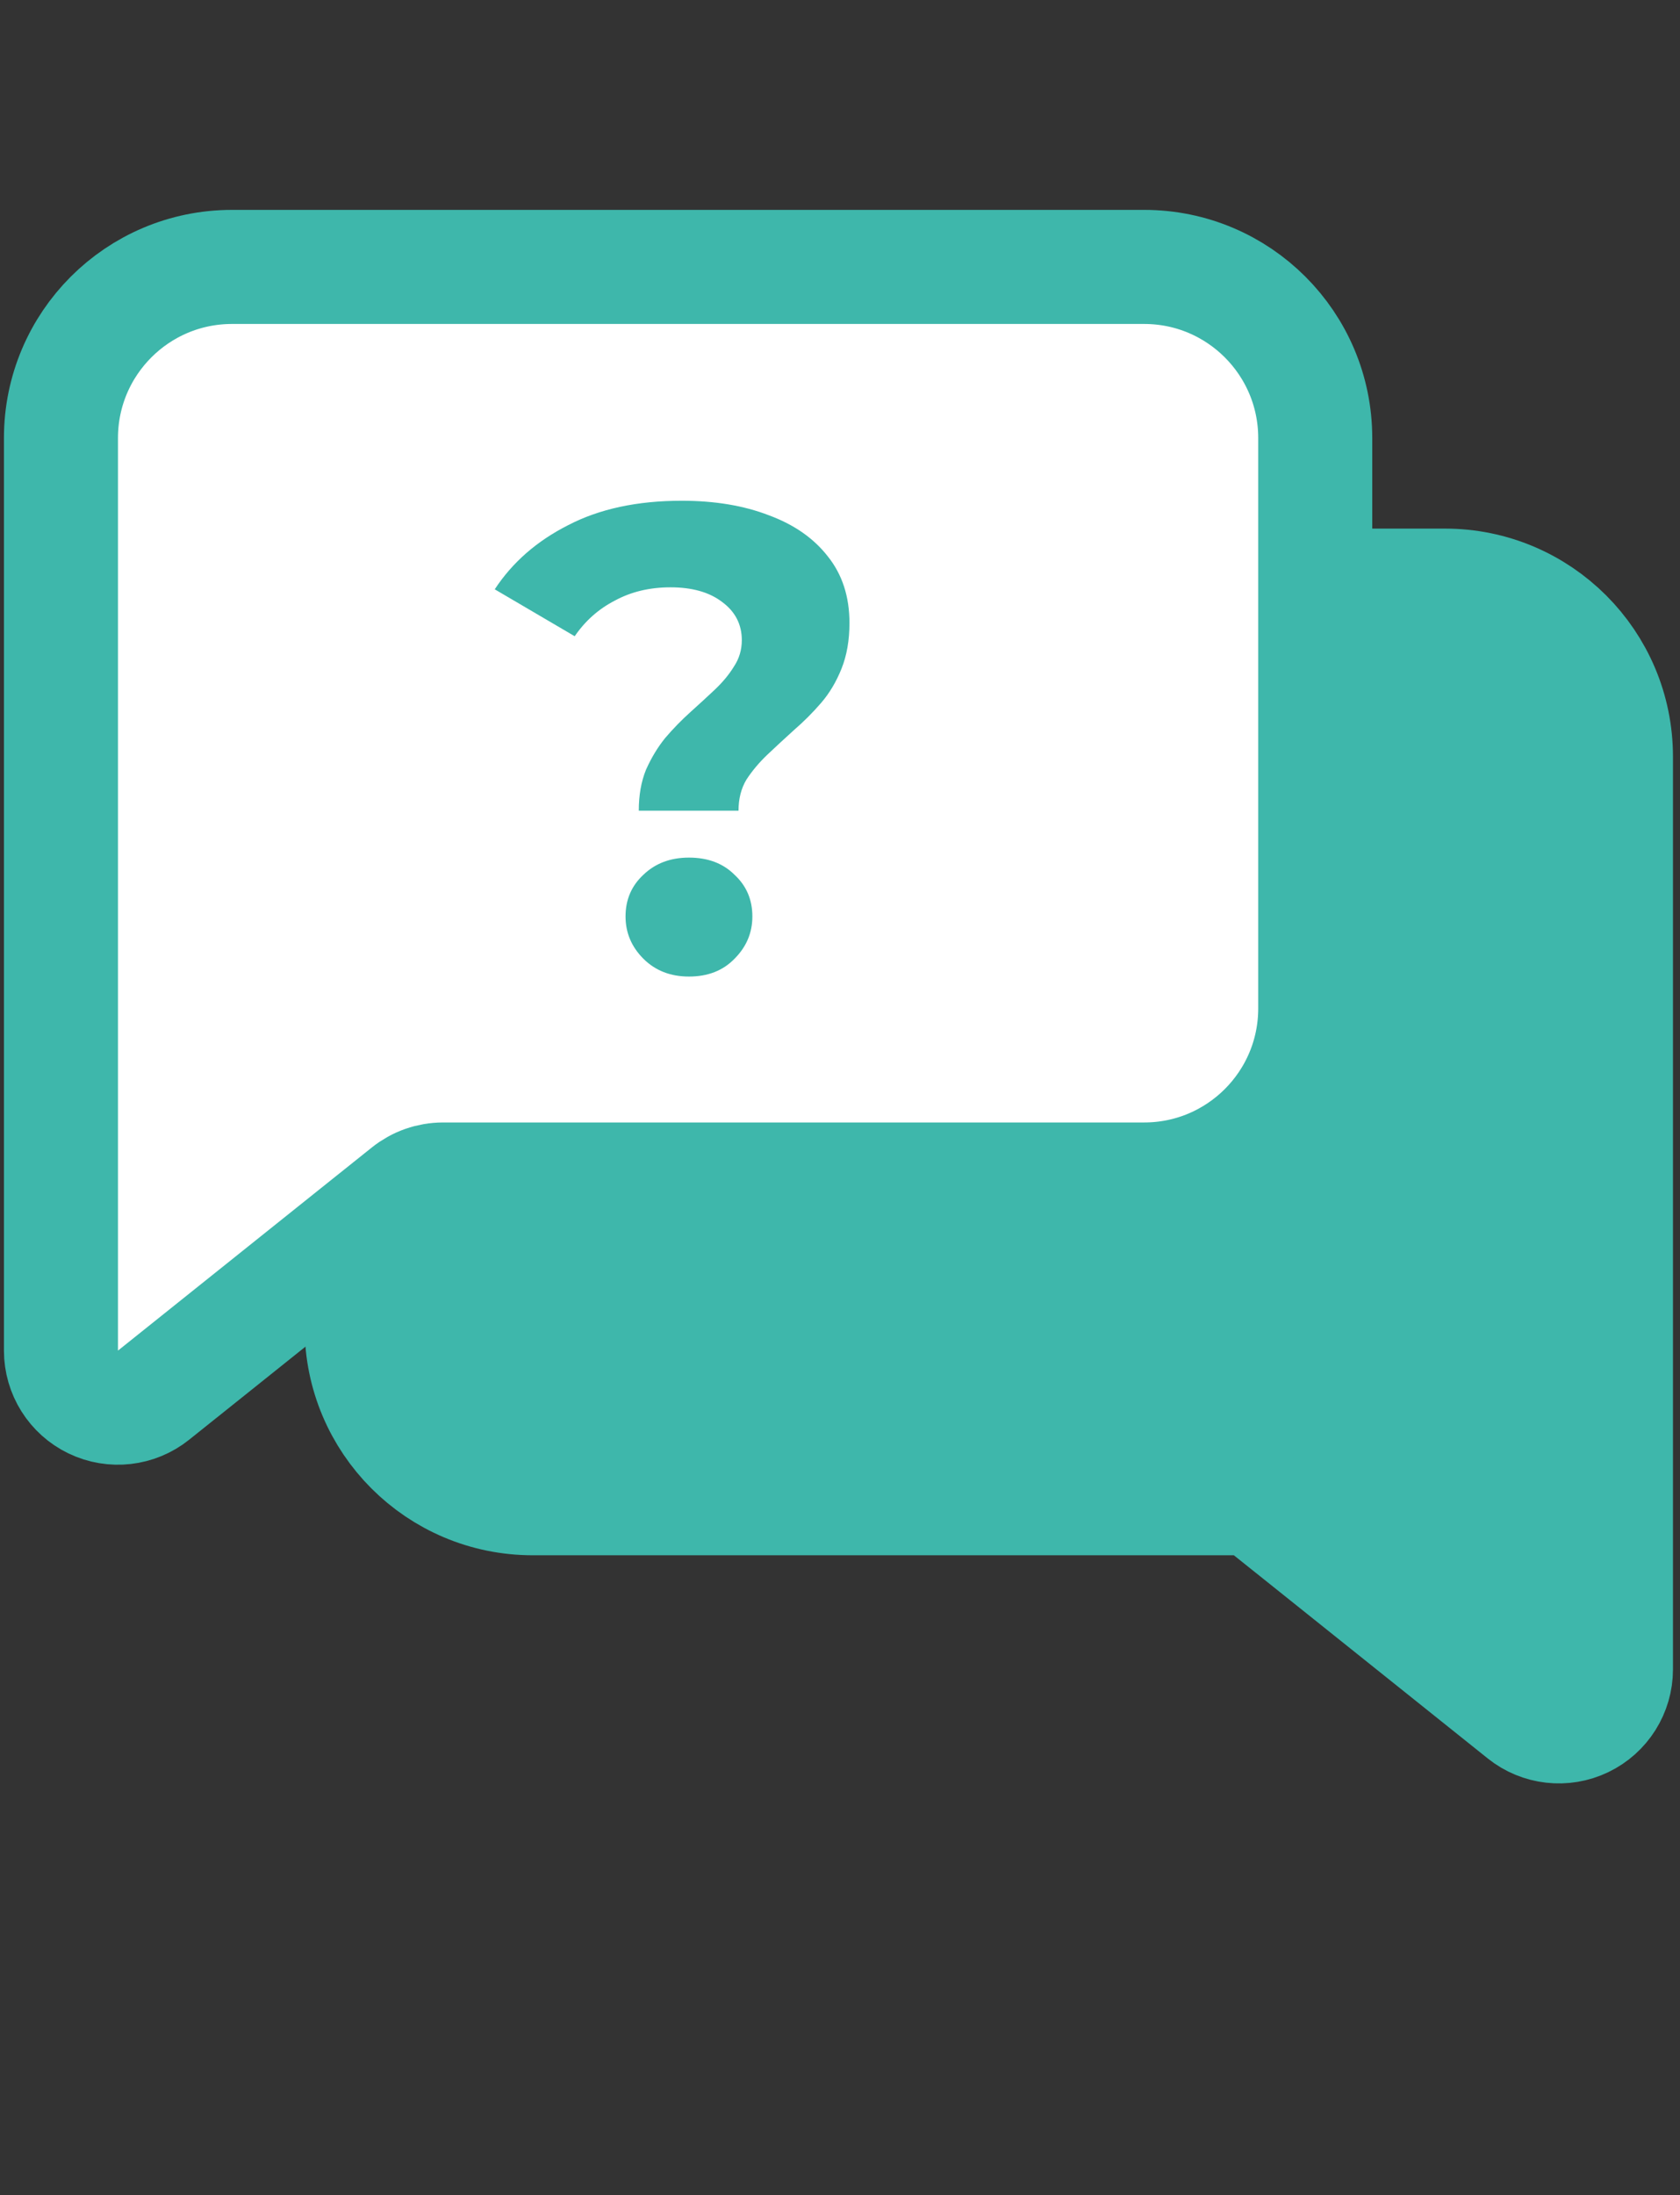
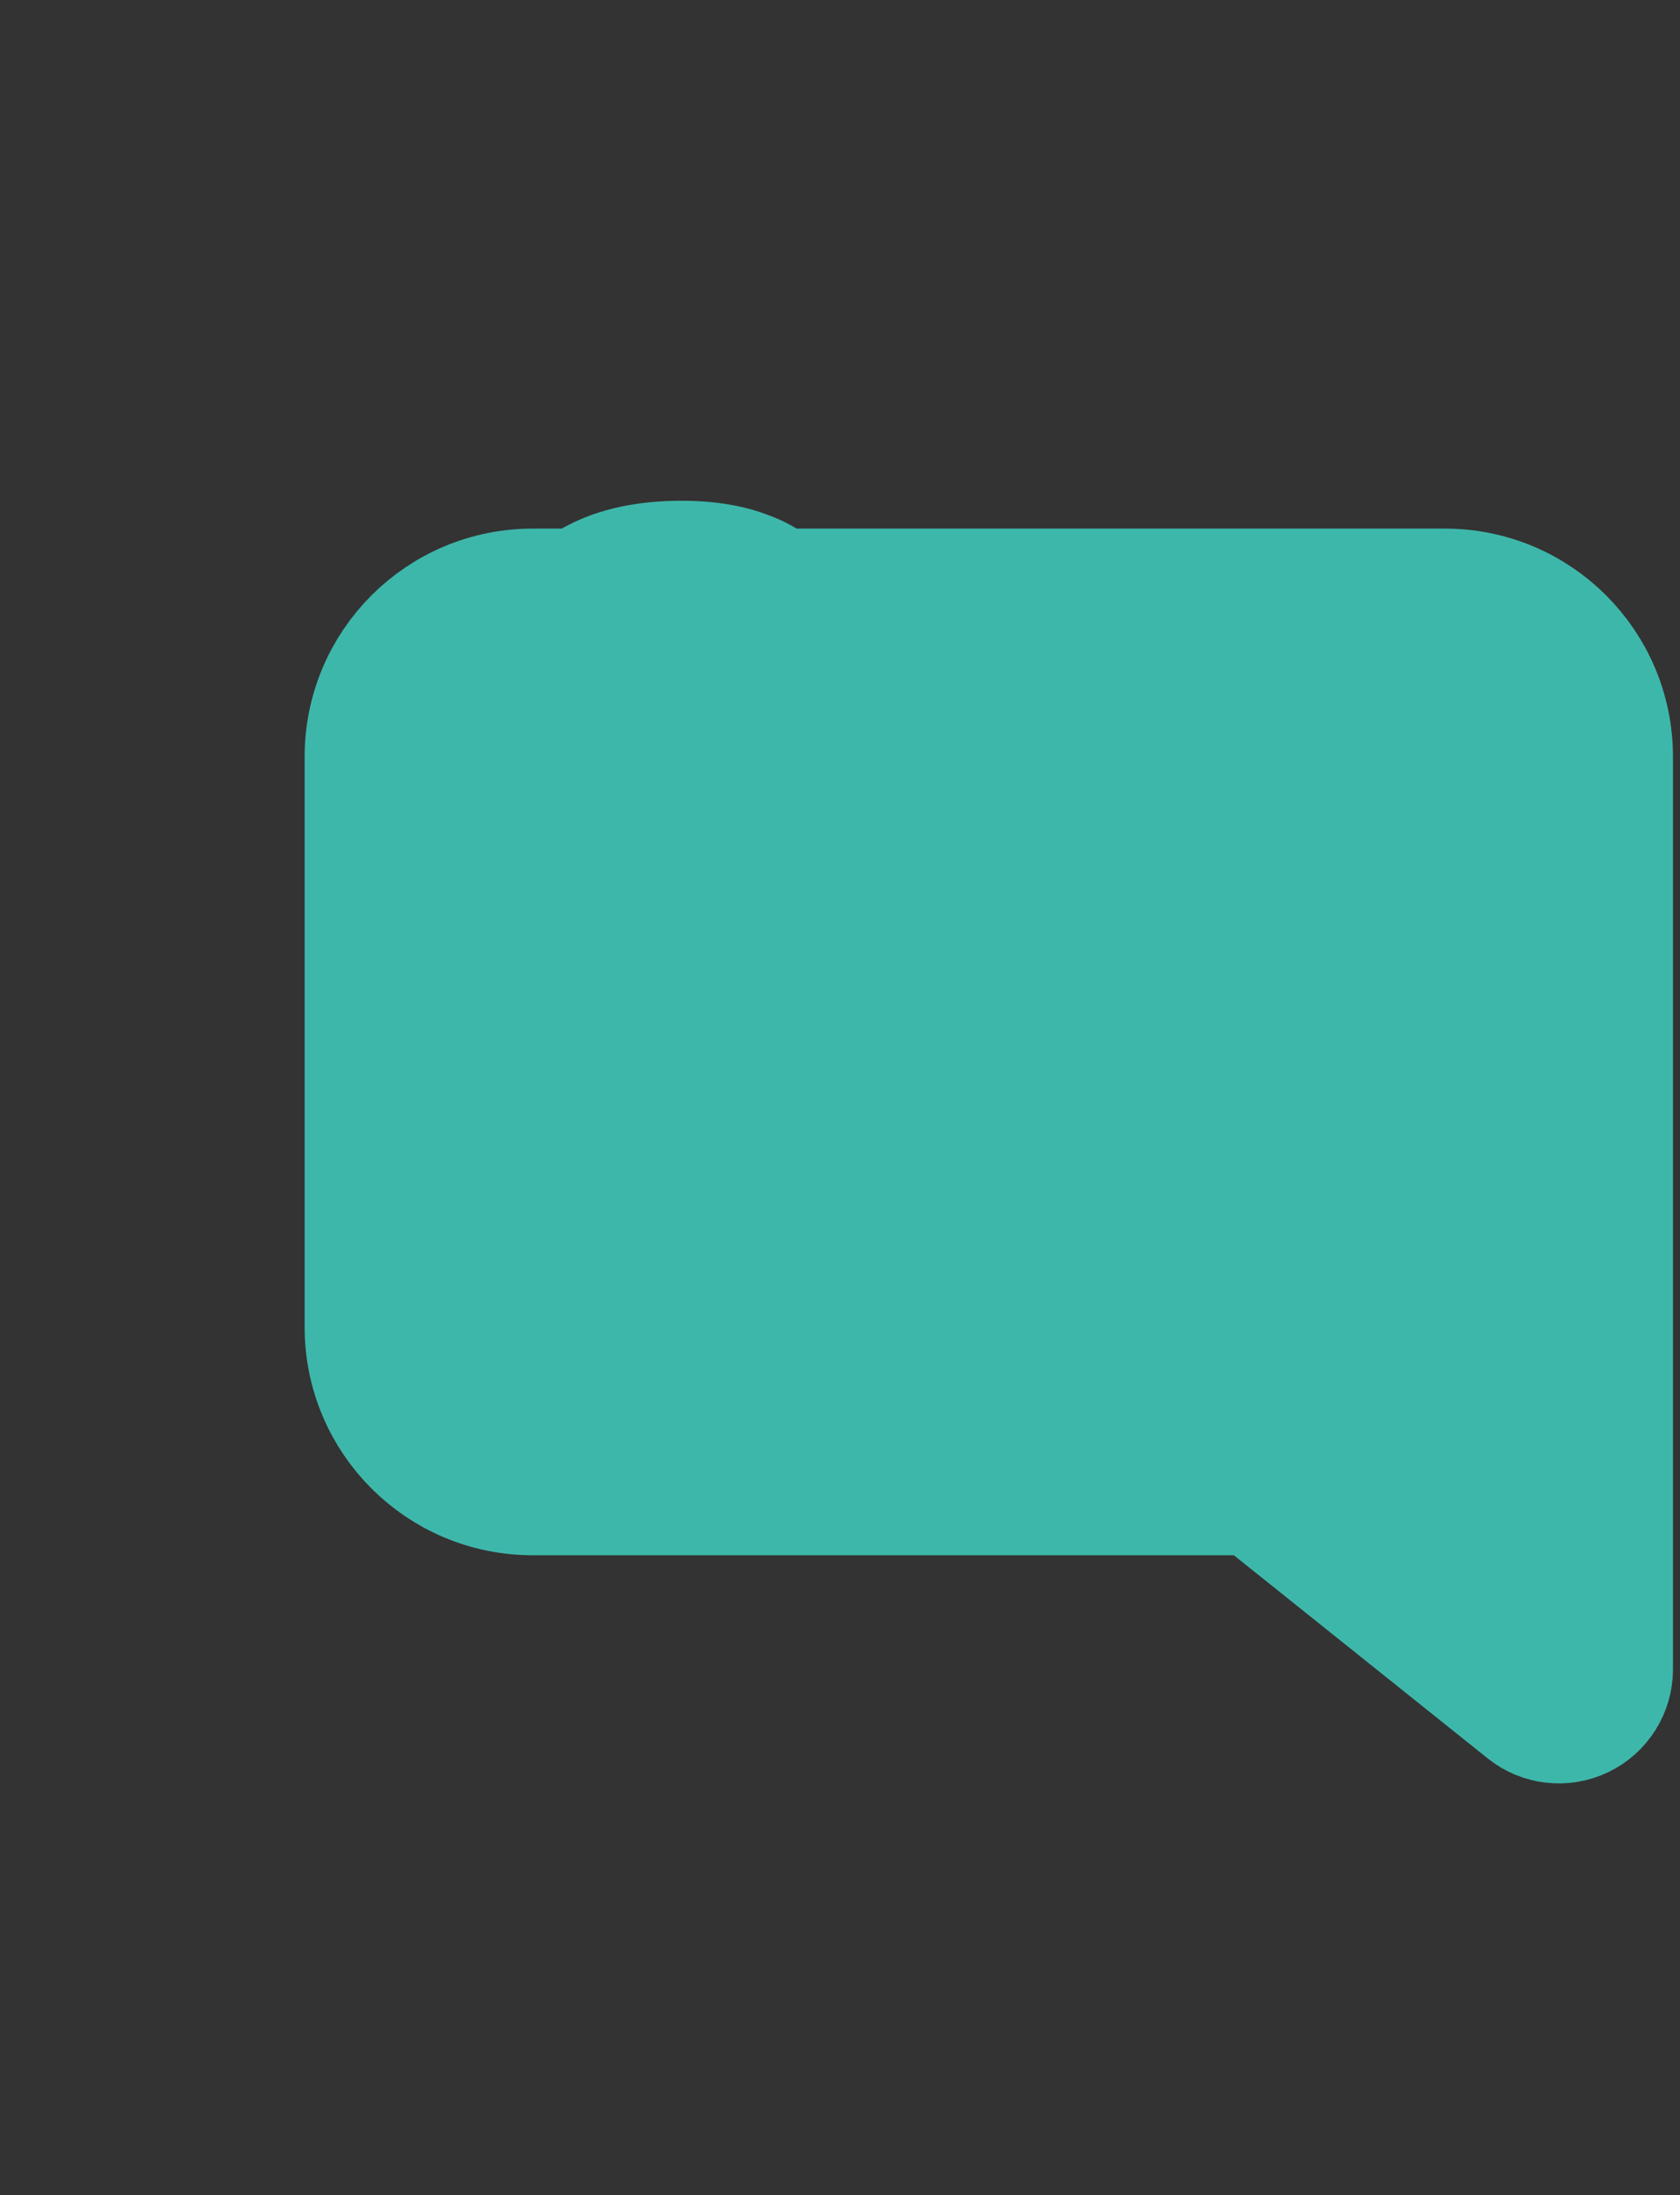
<svg xmlns="http://www.w3.org/2000/svg" width="49" height="64" viewBox="0 0 49 64" fill="none">
  <rect x="0" y="0" width="49" height="64" fill="#333333" stroke="none" />
  <path d="M47.132 48.669C47.132 49.308 46.765 49.891 46.189 50.167C45.613 50.444 44.929 50.367 44.43 49.967L37.026 44.044C36.732 43.809 36.365 43.68 35.988 43.68H15.537C12.782 43.68 10.548 41.447 10.548 38.691V22.063C10.548 19.307 12.782 17.074 15.537 17.074H42.143C44.898 17.074 47.132 19.307 47.132 22.063V35.366V48.669Z" fill="#3EB7AB" stroke="#3EB7AB" stroke-width="3.326" stroke-linejoin="round" />
-   <path d="M30.279 32.927C30.279 32.477 30.208 32.079 30.067 31.732C29.913 31.385 29.726 31.077 29.508 30.807C29.277 30.538 29.033 30.287 28.776 30.056C28.519 29.825 28.281 29.606 28.063 29.401C27.832 29.183 27.646 28.958 27.504 28.727C27.35 28.495 27.273 28.238 27.273 27.956C27.273 27.494 27.466 27.121 27.851 26.838C28.224 26.556 28.724 26.415 29.354 26.415C29.958 26.415 30.497 26.543 30.972 26.8C31.448 27.044 31.839 27.391 32.148 27.84L34.479 26.472C33.965 25.689 33.252 25.066 32.34 24.604C31.428 24.128 30.324 23.891 29.026 23.891C28.063 23.891 27.215 24.032 26.483 24.315C25.751 24.584 25.18 24.983 24.768 25.509C24.345 26.036 24.133 26.684 24.133 27.455C24.133 27.956 24.21 28.399 24.364 28.784C24.518 29.17 24.717 29.504 24.961 29.786C25.205 30.069 25.468 30.332 25.751 30.576C26.021 30.82 26.278 31.058 26.522 31.289C26.766 31.52 26.971 31.764 27.138 32.021C27.292 32.278 27.369 32.58 27.369 32.927H30.279ZM28.814 37.763C29.354 37.763 29.797 37.589 30.144 37.242C30.491 36.895 30.664 36.484 30.664 36.009C30.664 35.521 30.491 35.117 30.144 34.795C29.797 34.462 29.354 34.295 28.814 34.295C28.262 34.295 27.819 34.462 27.485 34.795C27.138 35.117 26.965 35.521 26.965 36.009C26.965 36.484 27.138 36.895 27.485 37.242C27.819 37.589 28.262 37.763 28.814 37.763Z" fill="#3EB7AB" />
-   <path d="M1.778 39.377C1.778 40.016 2.144 40.599 2.72 40.876C3.296 41.153 3.98 41.075 4.479 40.675L11.883 34.753C12.178 34.517 12.544 34.388 12.921 34.388H33.372C36.127 34.388 38.361 32.155 38.361 29.4V12.771C38.361 10.016 36.127 7.782 33.372 7.782H6.766C4.011 7.782 1.778 10.016 1.778 12.771V26.074V39.377Z" fill="white" stroke="#3EB7AB" stroke-width="3.326" stroke-linejoin="round" />
-   <path d="M18.631 23.635C18.631 23.185 18.701 22.787 18.842 22.44C18.997 22.094 19.183 21.785 19.401 21.516C19.632 21.246 19.876 20.995 20.133 20.764C20.39 20.533 20.628 20.315 20.846 20.109C21.077 19.891 21.264 19.666 21.405 19.435C21.559 19.204 21.636 18.947 21.636 18.664C21.636 18.202 21.443 17.829 21.058 17.547C20.686 17.264 20.185 17.123 19.555 17.123C18.952 17.123 18.412 17.251 17.937 17.508C17.462 17.752 17.07 18.099 16.762 18.549L14.43 17.181C14.944 16.397 15.657 15.774 16.569 15.312C17.481 14.837 18.586 14.599 19.883 14.599C20.846 14.599 21.694 14.74 22.426 15.023C23.158 15.293 23.73 15.691 24.141 16.217C24.565 16.744 24.776 17.393 24.776 18.163C24.776 18.664 24.699 19.107 24.545 19.493C24.391 19.878 24.192 20.212 23.948 20.494C23.704 20.777 23.441 21.04 23.158 21.284C22.888 21.529 22.631 21.766 22.387 21.997C22.143 22.229 21.938 22.473 21.771 22.729C21.617 22.986 21.54 23.288 21.54 23.635H18.631ZM20.095 28.471C19.555 28.471 19.112 28.297 18.765 27.951C18.419 27.604 18.245 27.193 18.245 26.718C18.245 26.23 18.419 25.825 18.765 25.504C19.112 25.17 19.555 25.003 20.095 25.003C20.647 25.003 21.09 25.17 21.424 25.504C21.771 25.825 21.944 26.23 21.944 26.718C21.944 27.193 21.771 27.604 21.424 27.951C21.09 28.297 20.647 28.471 20.095 28.471Z" fill="#3EB7AB" />
+   <path d="M18.631 23.635C18.631 23.185 18.701 22.787 18.842 22.44C18.997 22.094 19.183 21.785 19.401 21.516C19.632 21.246 19.876 20.995 20.133 20.764C20.39 20.533 20.628 20.315 20.846 20.109C21.077 19.891 21.264 19.666 21.405 19.435C21.559 19.204 21.636 18.947 21.636 18.664C21.636 18.202 21.443 17.829 21.058 17.547C20.686 17.264 20.185 17.123 19.555 17.123C18.952 17.123 18.412 17.251 17.937 17.508C17.462 17.752 17.07 18.099 16.762 18.549L14.43 17.181C14.944 16.397 15.657 15.774 16.569 15.312C17.481 14.837 18.586 14.599 19.883 14.599C20.846 14.599 21.694 14.74 22.426 15.023C23.158 15.293 23.73 15.691 24.141 16.217C24.565 16.744 24.776 17.393 24.776 18.163C24.776 18.664 24.699 19.107 24.545 19.493C23.704 20.777 23.441 21.04 23.158 21.284C22.888 21.529 22.631 21.766 22.387 21.997C22.143 22.229 21.938 22.473 21.771 22.729C21.617 22.986 21.54 23.288 21.54 23.635H18.631ZM20.095 28.471C19.555 28.471 19.112 28.297 18.765 27.951C18.419 27.604 18.245 27.193 18.245 26.718C18.245 26.23 18.419 25.825 18.765 25.504C19.112 25.17 19.555 25.003 20.095 25.003C20.647 25.003 21.09 25.17 21.424 25.504C21.771 25.825 21.944 26.23 21.944 26.718C21.944 27.193 21.771 27.604 21.424 27.951C21.09 28.297 20.647 28.471 20.095 28.471Z" fill="#3EB7AB" />
</svg>